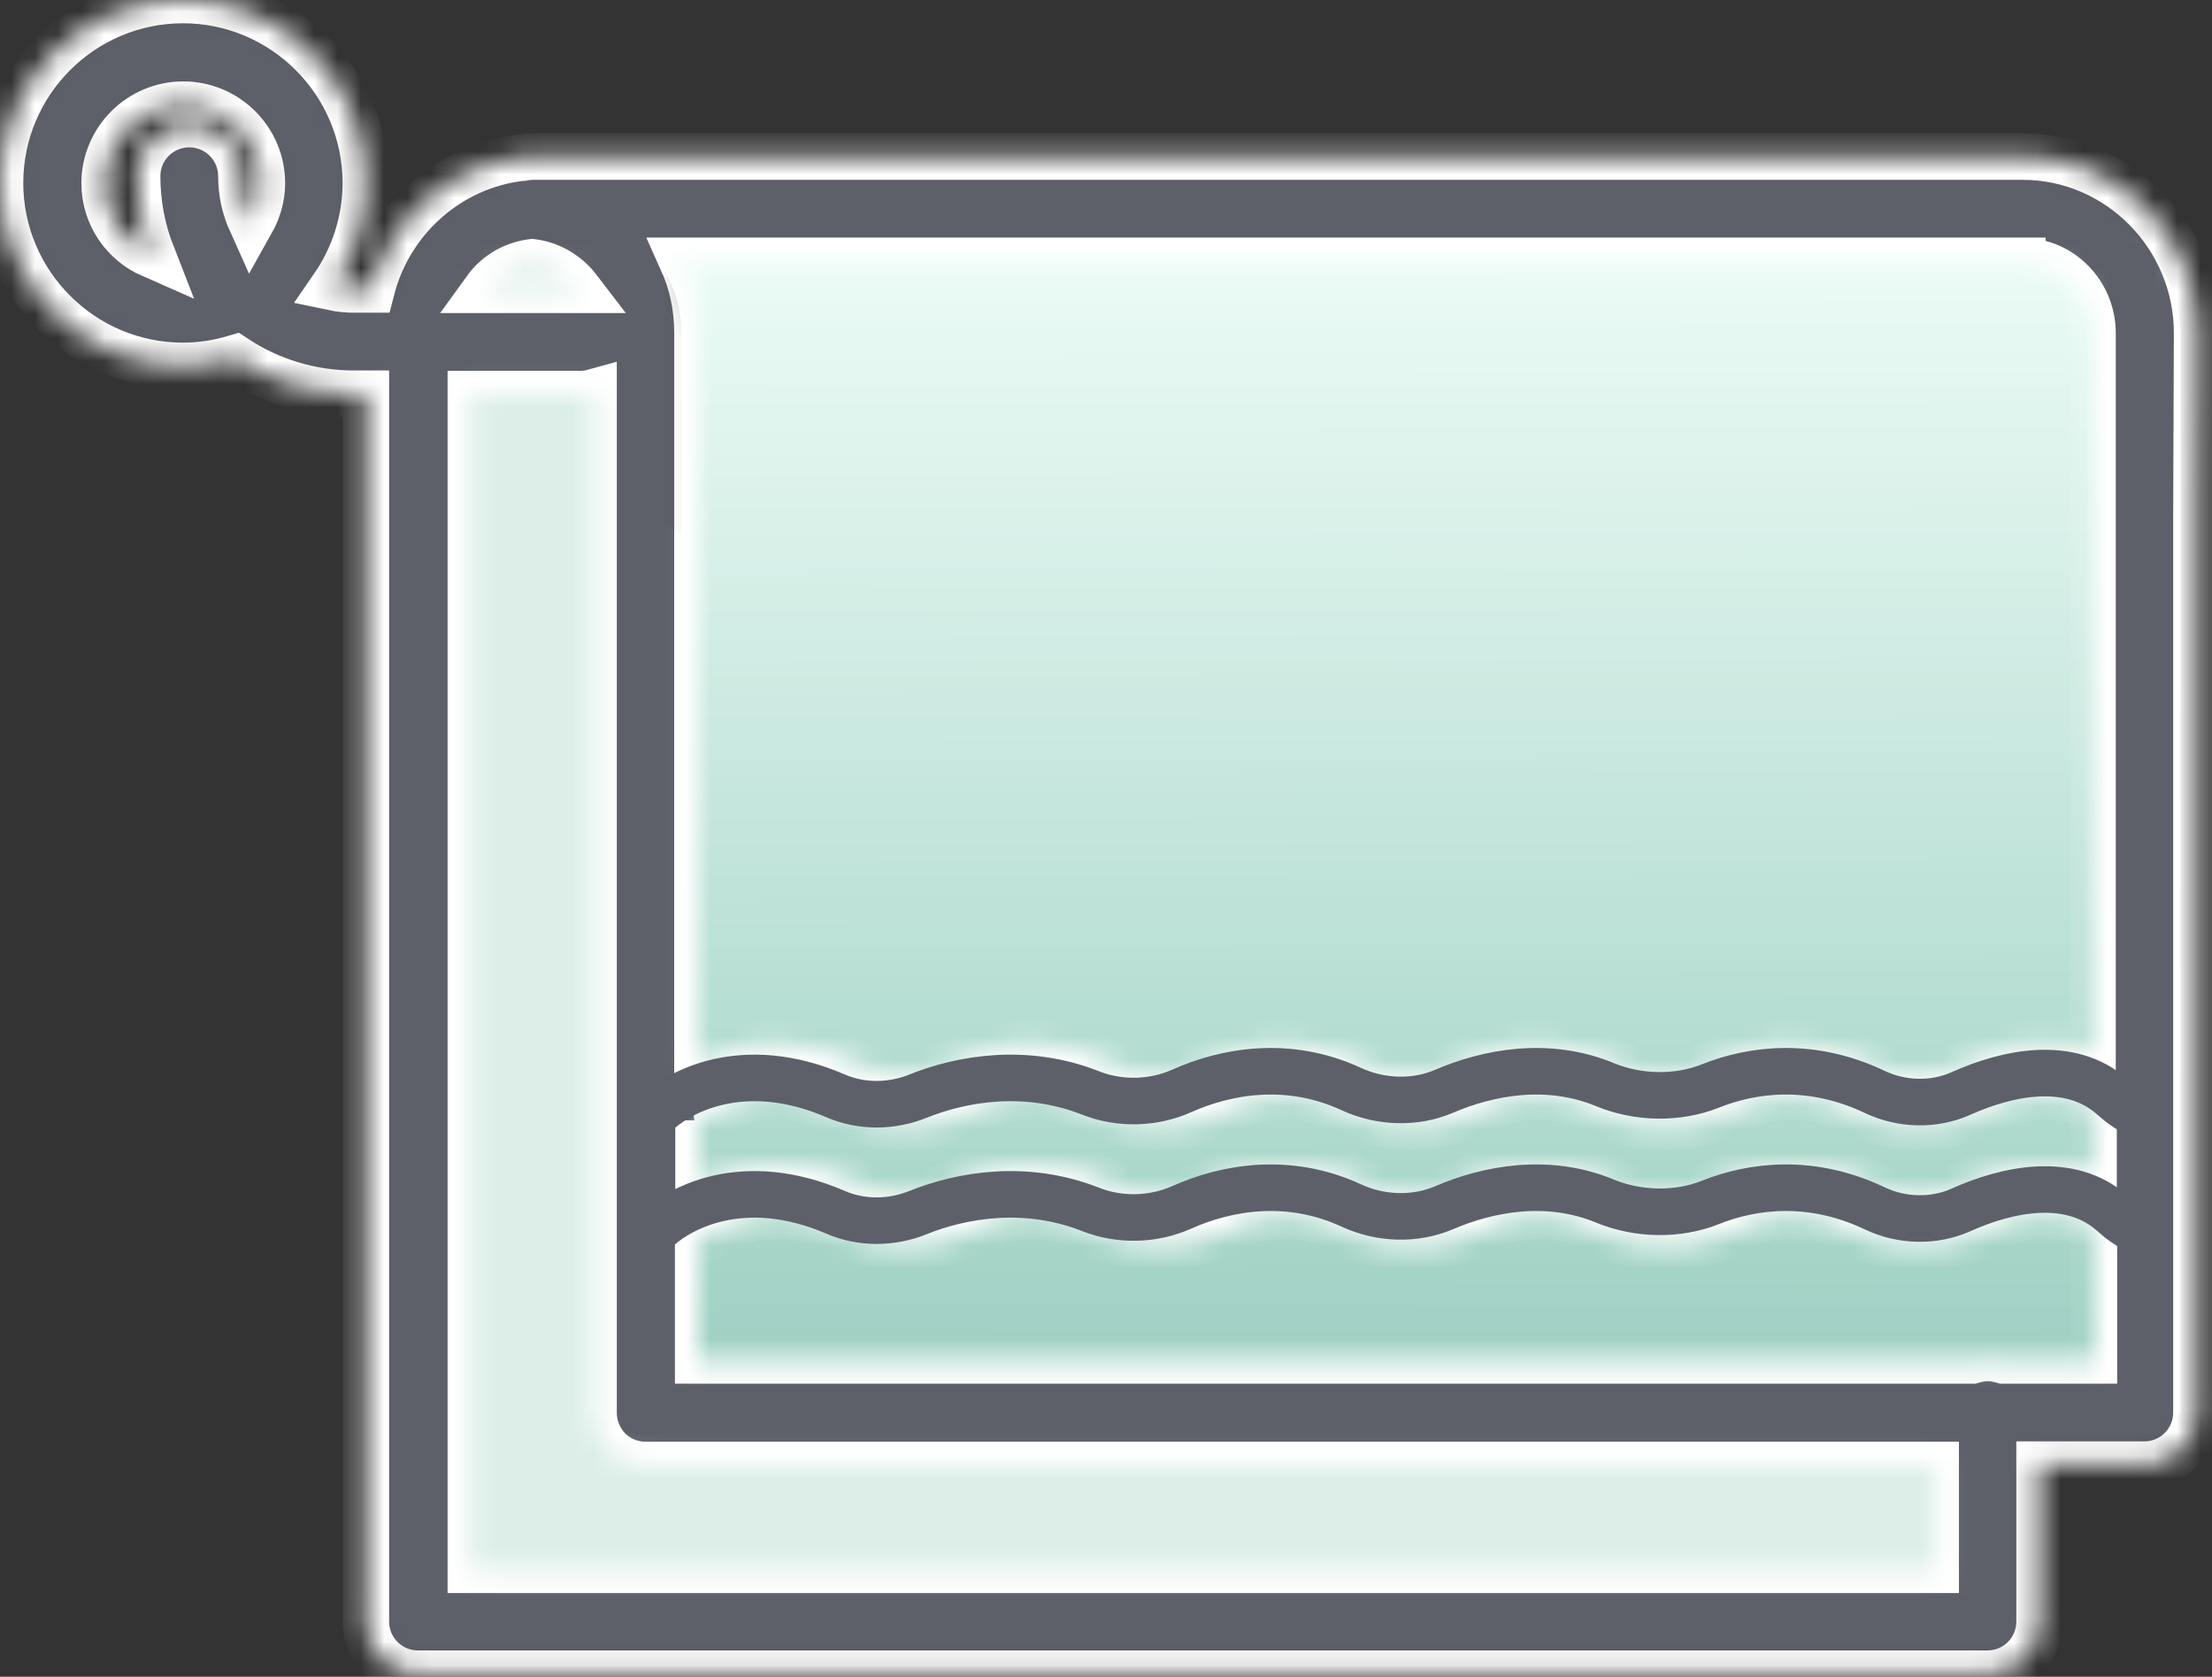
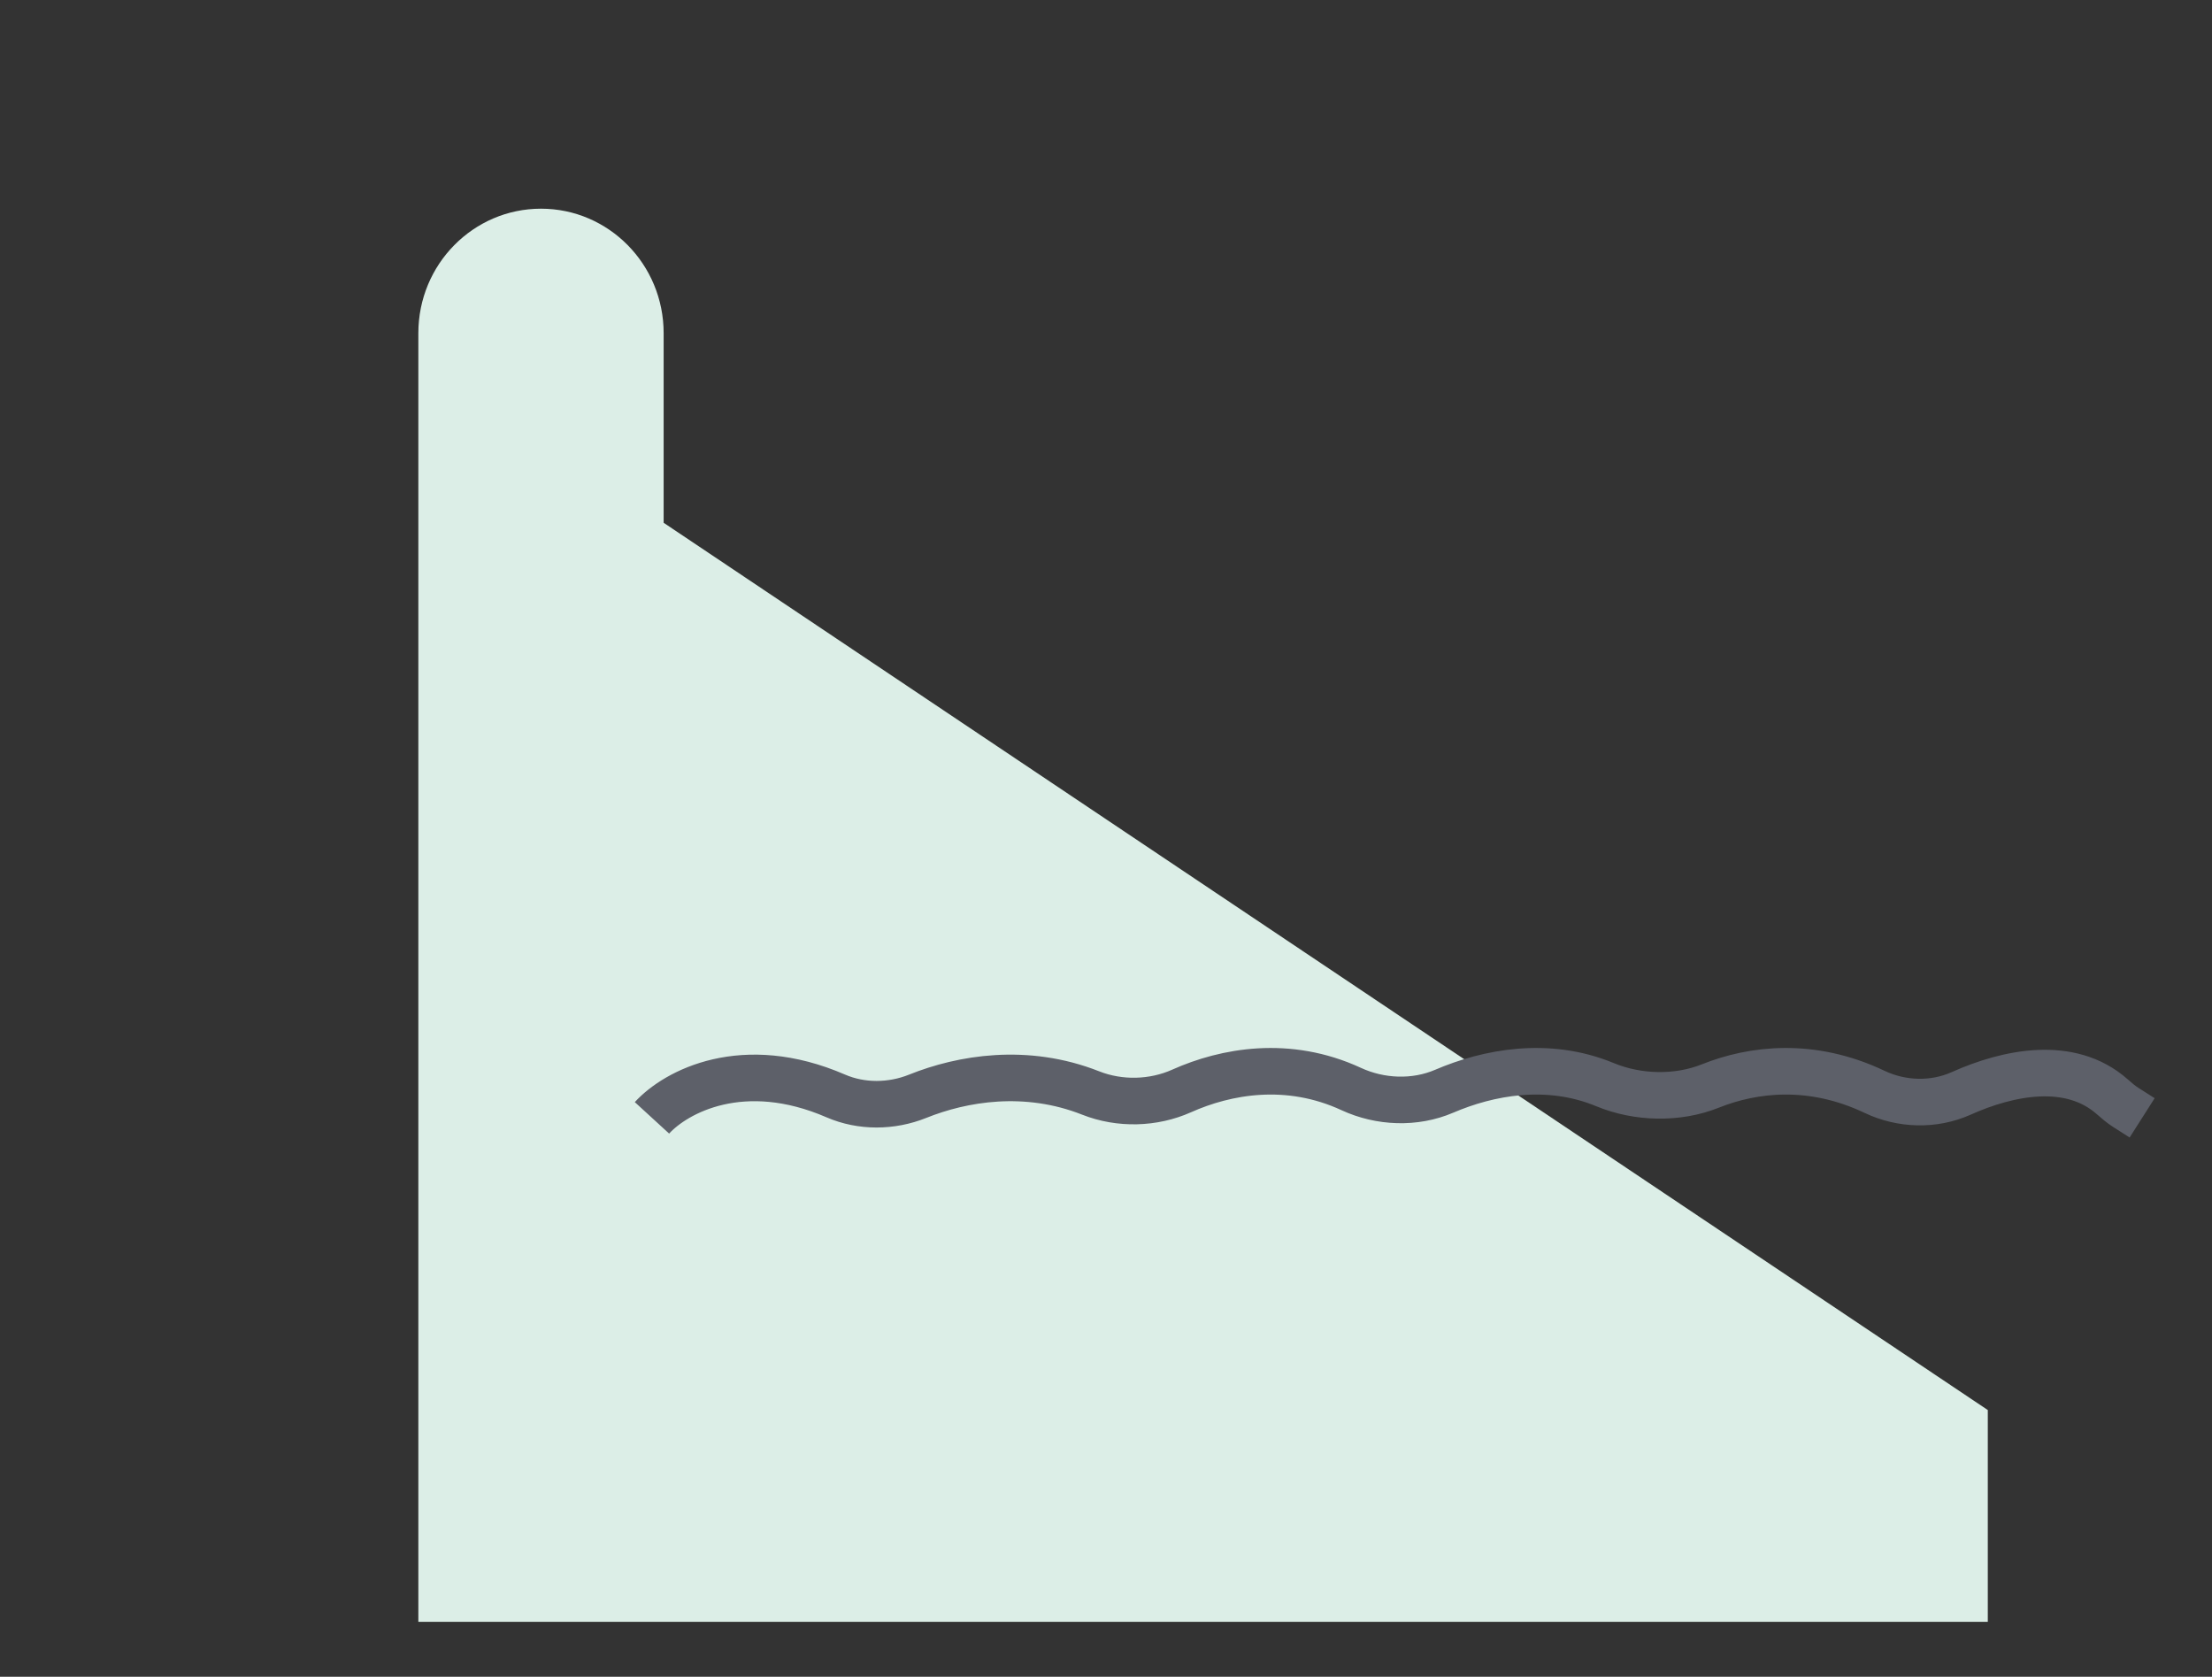
<svg xmlns="http://www.w3.org/2000/svg" width="95" height="72" viewBox="0 0 95 72" fill="none">
  <rect x="0" y="0" width="95" height="72" fill="#333333" stroke="none" />
  <path d="M28.502 22.448V14.304C28.502 11.352 26.141 8.961 23.234 8.961C20.328 8.961 17.967 11.352 17.967 14.304V69.644H85.371V60.547" fill="#DCEEE7" />
-   <path d="M24 9C26.906 9 29.268 11.392 29.268 14.343V60.707H93.644V14.343C93.644 11.392 91.283 9 88.376 9H24Z" fill="url(#paint0_linear_23_182)" />
  <mask id="path-3-inside-1_23_182" fill="white">
-     <path d="M94.362 14.304C94.362 10.127 90.987 6.721 86.855 6.721H22.902C22.781 6.721 22.645 6.736 22.523 6.751C22.493 6.751 22.463 6.751 22.433 6.766H22.418C19.284 7.114 16.726 9.415 15.954 12.427H15.197C14.895 12.427 14.592 12.397 14.304 12.336C15.182 11.065 15.712 9.521 15.712 7.856C15.712 3.527 12.185 0 7.856 0C3.527 0 0 3.527 0 7.856C0 12.185 3.527 15.712 7.856 15.712C8.643 15.712 9.385 15.591 10.096 15.379C11.565 16.348 13.32 16.908 15.212 16.908H15.712V69.629C15.712 70.87 16.711 71.869 17.952 71.869H85.356C86.597 71.869 87.596 70.87 87.596 69.629V62.893H92.092C93.333 62.893 94.332 61.894 94.332 60.653V22.433L94.362 14.304ZM4.496 7.871C4.496 6.009 6.009 4.496 7.871 4.496C9.733 4.496 11.247 6.009 11.247 7.871C11.247 8.477 11.065 9.052 10.793 9.536C10.52 8.931 10.369 8.265 10.369 7.568C10.369 6.327 9.37 5.328 8.128 5.328C6.887 5.328 5.888 6.327 5.888 7.568C5.888 8.764 6.115 9.899 6.524 10.944C5.313 10.414 4.496 9.233 4.496 7.871ZM29.971 48.105C30.425 47.968 30.803 47.787 31.151 47.62C31.787 47.317 32.287 47.075 33.392 47.075C34.497 47.075 34.996 47.317 35.632 47.62C36.373 47.983 37.221 48.377 38.841 48.377C40.461 48.377 41.308 47.968 42.05 47.62C42.686 47.317 43.185 47.075 44.29 47.075C45.395 47.075 45.895 47.317 46.53 47.62C47.272 47.983 48.12 48.377 49.739 48.377C51.359 48.377 52.191 47.968 52.948 47.62C53.584 47.317 54.084 47.075 55.188 47.075C56.294 47.075 56.793 47.317 57.429 47.62C58.17 47.983 59.018 48.377 60.638 48.377C62.257 48.377 63.105 47.968 63.847 47.62C64.482 47.317 64.982 47.075 66.072 47.075C67.162 47.075 67.676 47.317 68.312 47.62C69.054 47.983 69.901 48.377 71.521 48.377C73.141 48.377 73.973 47.968 74.73 47.62C75.366 47.317 75.865 47.075 76.955 47.075C78.06 47.075 78.56 47.317 79.18 47.62C79.922 47.983 80.769 48.377 82.389 48.377C84.009 48.377 84.841 47.968 85.598 47.62C86.234 47.317 86.733 47.075 87.823 47.075C88.837 47.075 89.352 47.287 89.912 47.56V50.269C89.382 50.102 88.716 49.966 87.823 49.966C86.204 49.966 85.371 50.375 84.614 50.723C83.978 51.026 83.479 51.268 82.389 51.268C81.284 51.268 80.785 51.026 80.164 50.723C79.422 50.36 78.575 49.966 76.955 49.966C75.335 49.966 74.503 50.375 73.746 50.723C73.11 51.026 72.611 51.268 71.521 51.268C70.416 51.268 69.916 51.026 69.281 50.723C68.539 50.36 67.691 49.966 66.072 49.966C64.452 49.966 63.62 50.375 62.863 50.723C62.227 51.026 61.728 51.268 60.623 51.268C59.518 51.268 59.018 51.026 58.382 50.723C57.641 50.36 56.793 49.966 55.173 49.966C53.554 49.966 52.706 50.375 51.964 50.723C51.329 51.026 50.829 51.268 49.739 51.268C48.634 51.268 48.135 51.026 47.514 50.723C46.773 50.36 45.925 49.966 44.305 49.966C42.686 49.966 41.838 50.375 41.096 50.723C40.461 51.026 39.961 51.268 38.856 51.268C37.751 51.268 37.252 51.026 36.616 50.723C35.874 50.36 35.026 49.966 33.407 49.966C31.787 49.966 30.939 50.375 30.198 50.723C30.122 50.753 30.061 50.784 30.001 50.814V48.105H29.971ZM86.855 11.216C88.519 11.216 89.867 12.609 89.867 14.304V45.123C89.337 44.956 88.671 44.82 87.778 44.82C86.158 44.82 85.326 45.228 84.569 45.577C83.933 45.879 83.434 46.122 82.344 46.122C81.239 46.122 80.739 45.879 80.119 45.577C79.377 45.213 78.529 44.82 76.91 44.82C75.29 44.82 74.457 45.228 73.701 45.577C73.065 45.879 72.565 46.122 71.476 46.122C70.371 46.122 69.871 45.879 69.235 45.577C68.494 45.213 67.646 44.82 66.026 44.82C64.407 44.82 63.574 45.228 62.817 45.577C62.182 45.879 61.682 46.122 60.577 46.122C59.472 46.122 58.973 45.879 58.337 45.577C57.595 45.213 56.748 44.82 55.128 44.82C53.508 44.82 52.661 45.228 51.919 45.577C51.283 45.879 50.784 46.122 49.694 46.122C48.589 46.122 48.089 45.879 47.469 45.577C46.727 45.213 45.879 44.82 44.26 44.82C42.64 44.82 41.792 45.228 41.051 45.577C40.415 45.879 39.916 46.122 38.811 46.122C37.706 46.122 37.206 45.879 36.57 45.577C35.829 45.213 34.981 44.82 33.361 44.82C31.742 44.82 30.894 45.228 30.152 45.577C30.077 45.607 30.016 45.637 29.956 45.667V14.289C29.956 13.184 29.729 12.14 29.305 11.201H86.855V11.216ZM22.856 11.262C23.674 11.368 24.37 11.807 24.855 12.442H20.858C21.328 11.791 22.039 11.368 22.856 11.262ZM83.131 67.404H20.223V16.923H24.945C25.142 16.923 25.324 16.893 25.49 16.847V60.668C25.49 61.258 25.732 61.834 26.141 62.257C26.565 62.681 27.14 62.908 27.73 62.908H83.131V67.404ZM86.037 58.413C85.825 58.352 85.598 58.307 85.371 58.307C85.129 58.307 84.917 58.352 84.705 58.413H29.986V53.236C30.44 53.1 30.818 52.918 31.166 52.752C31.802 52.449 32.302 52.206 33.407 52.206C34.512 52.206 35.011 52.449 35.647 52.752C36.389 53.115 37.236 53.508 38.856 53.508C40.476 53.508 41.323 53.1 42.065 52.752C42.701 52.449 43.2 52.206 44.305 52.206C45.41 52.206 45.91 52.449 46.545 52.752C47.287 53.115 48.135 53.508 49.754 53.508C51.374 53.508 52.207 53.1 52.963 52.752C53.599 52.449 54.099 52.206 55.204 52.206C56.309 52.206 56.808 52.449 57.444 52.752C58.186 53.115 59.033 53.508 60.653 53.508C62.273 53.508 63.12 53.1 63.862 52.752C64.498 52.449 64.997 52.206 66.087 52.206C67.177 52.206 67.691 52.449 68.327 52.752C69.069 53.115 69.916 53.508 71.536 53.508C73.156 53.508 73.988 53.1 74.745 52.752C75.381 52.449 75.88 52.206 76.97 52.206C78.075 52.206 78.575 52.449 79.195 52.752C79.937 53.115 80.785 53.508 82.404 53.508C84.024 53.508 84.856 53.1 85.613 52.752C86.249 52.449 86.749 52.206 87.838 52.206C88.853 52.206 89.367 52.419 89.927 52.691V58.413H86.037Z" />
-   </mask>
-   <path d="M94.362 14.304C94.362 10.127 90.987 6.721 86.855 6.721H22.902C22.781 6.721 22.645 6.736 22.523 6.751C22.493 6.751 22.463 6.751 22.433 6.766H22.418C19.284 7.114 16.726 9.415 15.954 12.427H15.197C14.895 12.427 14.592 12.397 14.304 12.336C15.182 11.065 15.712 9.521 15.712 7.856C15.712 3.527 12.185 0 7.856 0C3.527 0 0 3.527 0 7.856C0 12.185 3.527 15.712 7.856 15.712C8.643 15.712 9.385 15.591 10.096 15.379C11.565 16.348 13.32 16.908 15.212 16.908H15.712V69.629C15.712 70.87 16.711 71.869 17.952 71.869H85.356C86.597 71.869 87.596 70.87 87.596 69.629V62.893H92.092C93.333 62.893 94.332 61.894 94.332 60.653V22.433L94.362 14.304ZM4.496 7.871C4.496 6.009 6.009 4.496 7.871 4.496C9.733 4.496 11.247 6.009 11.247 7.871C11.247 8.477 11.065 9.052 10.793 9.536C10.52 8.931 10.369 8.265 10.369 7.568C10.369 6.327 9.37 5.328 8.128 5.328C6.887 5.328 5.888 6.327 5.888 7.568C5.888 8.764 6.115 9.899 6.524 10.944C5.313 10.414 4.496 9.233 4.496 7.871ZM29.971 48.105C30.425 47.968 30.803 47.787 31.151 47.62C31.787 47.317 32.287 47.075 33.392 47.075C34.497 47.075 34.996 47.317 35.632 47.62C36.373 47.983 37.221 48.377 38.841 48.377C40.461 48.377 41.308 47.968 42.05 47.62C42.686 47.317 43.185 47.075 44.29 47.075C45.395 47.075 45.895 47.317 46.53 47.62C47.272 47.983 48.12 48.377 49.739 48.377C51.359 48.377 52.191 47.968 52.948 47.62C53.584 47.317 54.084 47.075 55.188 47.075C56.294 47.075 56.793 47.317 57.429 47.62C58.17 47.983 59.018 48.377 60.638 48.377C62.257 48.377 63.105 47.968 63.847 47.62C64.482 47.317 64.982 47.075 66.072 47.075C67.162 47.075 67.676 47.317 68.312 47.62C69.054 47.983 69.901 48.377 71.521 48.377C73.141 48.377 73.973 47.968 74.73 47.62C75.366 47.317 75.865 47.075 76.955 47.075C78.06 47.075 78.56 47.317 79.18 47.62C79.922 47.983 80.769 48.377 82.389 48.377C84.009 48.377 84.841 47.968 85.598 47.62C86.234 47.317 86.733 47.075 87.823 47.075C88.837 47.075 89.352 47.287 89.912 47.56V50.269C89.382 50.102 88.716 49.966 87.823 49.966C86.204 49.966 85.371 50.375 84.614 50.723C83.978 51.026 83.479 51.268 82.389 51.268C81.284 51.268 80.785 51.026 80.164 50.723C79.422 50.36 78.575 49.966 76.955 49.966C75.335 49.966 74.503 50.375 73.746 50.723C73.11 51.026 72.611 51.268 71.521 51.268C70.416 51.268 69.916 51.026 69.281 50.723C68.539 50.36 67.691 49.966 66.072 49.966C64.452 49.966 63.62 50.375 62.863 50.723C62.227 51.026 61.728 51.268 60.623 51.268C59.518 51.268 59.018 51.026 58.382 50.723C57.641 50.36 56.793 49.966 55.173 49.966C53.554 49.966 52.706 50.375 51.964 50.723C51.329 51.026 50.829 51.268 49.739 51.268C48.634 51.268 48.135 51.026 47.514 50.723C46.773 50.36 45.925 49.966 44.305 49.966C42.686 49.966 41.838 50.375 41.096 50.723C40.461 51.026 39.961 51.268 38.856 51.268C37.751 51.268 37.252 51.026 36.616 50.723C35.874 50.36 35.026 49.966 33.407 49.966C31.787 49.966 30.939 50.375 30.198 50.723C30.122 50.753 30.061 50.784 30.001 50.814V48.105H29.971ZM86.855 11.216C88.519 11.216 89.867 12.609 89.867 14.304V45.123C89.337 44.956 88.671 44.82 87.778 44.82C86.158 44.82 85.326 45.228 84.569 45.577C83.933 45.879 83.434 46.122 82.344 46.122C81.239 46.122 80.739 45.879 80.119 45.577C79.377 45.213 78.529 44.82 76.91 44.82C75.29 44.82 74.457 45.228 73.701 45.577C73.065 45.879 72.565 46.122 71.476 46.122C70.371 46.122 69.871 45.879 69.235 45.577C68.494 45.213 67.646 44.82 66.026 44.82C64.407 44.82 63.574 45.228 62.817 45.577C62.182 45.879 61.682 46.122 60.577 46.122C59.472 46.122 58.973 45.879 58.337 45.577C57.595 45.213 56.748 44.82 55.128 44.82C53.508 44.82 52.661 45.228 51.919 45.577C51.283 45.879 50.784 46.122 49.694 46.122C48.589 46.122 48.089 45.879 47.469 45.577C46.727 45.213 45.879 44.82 44.26 44.82C42.64 44.82 41.792 45.228 41.051 45.577C40.415 45.879 39.916 46.122 38.811 46.122C37.706 46.122 37.206 45.879 36.57 45.577C35.829 45.213 34.981 44.82 33.361 44.82C31.742 44.82 30.894 45.228 30.152 45.577C30.077 45.607 30.016 45.637 29.956 45.667V14.289C29.956 13.184 29.729 12.14 29.305 11.201H86.855V11.216ZM22.856 11.262C23.674 11.368 24.37 11.807 24.855 12.442H20.858C21.328 11.791 22.039 11.368 22.856 11.262ZM83.131 67.404H20.223V16.923H24.945C25.142 16.923 25.324 16.893 25.49 16.847V60.668C25.49 61.258 25.732 61.834 26.141 62.257C26.565 62.681 27.14 62.908 27.73 62.908H83.131V67.404ZM86.037 58.413C85.825 58.352 85.598 58.307 85.371 58.307C85.129 58.307 84.917 58.352 84.705 58.413H29.986V53.236C30.44 53.1 30.818 52.918 31.166 52.752C31.802 52.449 32.302 52.206 33.407 52.206C34.512 52.206 35.011 52.449 35.647 52.752C36.389 53.115 37.236 53.508 38.856 53.508C40.476 53.508 41.323 53.1 42.065 52.752C42.701 52.449 43.2 52.206 44.305 52.206C45.41 52.206 45.91 52.449 46.545 52.752C47.287 53.115 48.135 53.508 49.754 53.508C51.374 53.508 52.207 53.1 52.963 52.752C53.599 52.449 54.099 52.206 55.204 52.206C56.309 52.206 56.808 52.449 57.444 52.752C58.186 53.115 59.033 53.508 60.653 53.508C62.273 53.508 63.12 53.1 63.862 52.752C64.498 52.449 64.997 52.206 66.087 52.206C67.177 52.206 67.691 52.449 68.327 52.752C69.069 53.115 69.916 53.508 71.536 53.508C73.156 53.508 73.988 53.1 74.745 52.752C75.381 52.449 75.88 52.206 76.97 52.206C78.075 52.206 78.575 52.449 79.195 52.752C79.937 53.115 80.785 53.508 82.404 53.508C84.024 53.508 84.856 53.1 85.613 52.752C86.249 52.449 86.749 52.206 87.838 52.206C88.853 52.206 89.367 52.419 89.927 52.691V58.413H86.037Z" fill="#5D6069" stroke="white" stroke-width="2" mask="url(#path-3-inside-1_23_182)" />
+     </mask>
  <path d="M28 48C29.038 46.867 31.919 45.338 35.893 47.059C37.002 47.539 38.291 47.524 39.413 47.073C41.316 46.308 44.058 45.833 46.845 46.934C48.087 47.424 49.533 47.389 50.751 46.844C52.649 45.995 55.32 45.507 58.033 46.763C59.276 47.338 60.764 47.398 62.023 46.858C63.911 46.047 66.466 45.555 68.926 46.573C70.335 47.156 72.042 47.198 73.457 46.632C75.288 45.9 77.8 45.595 80.509 46.884C81.672 47.437 83.052 47.477 84.228 46.95C86.236 46.049 88.907 45.494 90.715 47.093C90.901 47.257 91.09 47.421 91.3 47.554L92 48" stroke="#5D6069" stroke-width="2" />
-   <path d="M28 53C29.038 51.867 31.919 50.338 35.893 52.059C37.002 52.539 38.291 52.524 39.413 52.073C41.316 51.308 44.058 50.833 46.845 51.934C48.087 52.424 49.533 52.389 50.751 51.844C52.649 50.995 55.32 50.507 58.033 51.763C59.276 52.338 60.764 52.398 62.023 51.858C63.911 51.047 66.466 50.555 68.926 51.573C70.335 52.156 72.042 52.198 73.457 51.632C75.288 50.9 77.8 50.595 80.509 51.884C81.672 52.437 83.052 52.477 84.228 51.95C86.236 51.049 88.907 50.494 90.715 52.093C90.901 52.257 91.09 52.421 91.3 52.554L92 53" stroke="#5D6069" stroke-width="2" />
  <defs>
    <linearGradient id="paint0_linear_23_182" x1="58.822" y1="9" x2="59" y2="79" gradientUnits="userSpaceOnUse">
      <stop stop-color="#EFFDF8" />
      <stop offset="1" stop-color="#7DBEAD" />
    </linearGradient>
  </defs>
</svg>